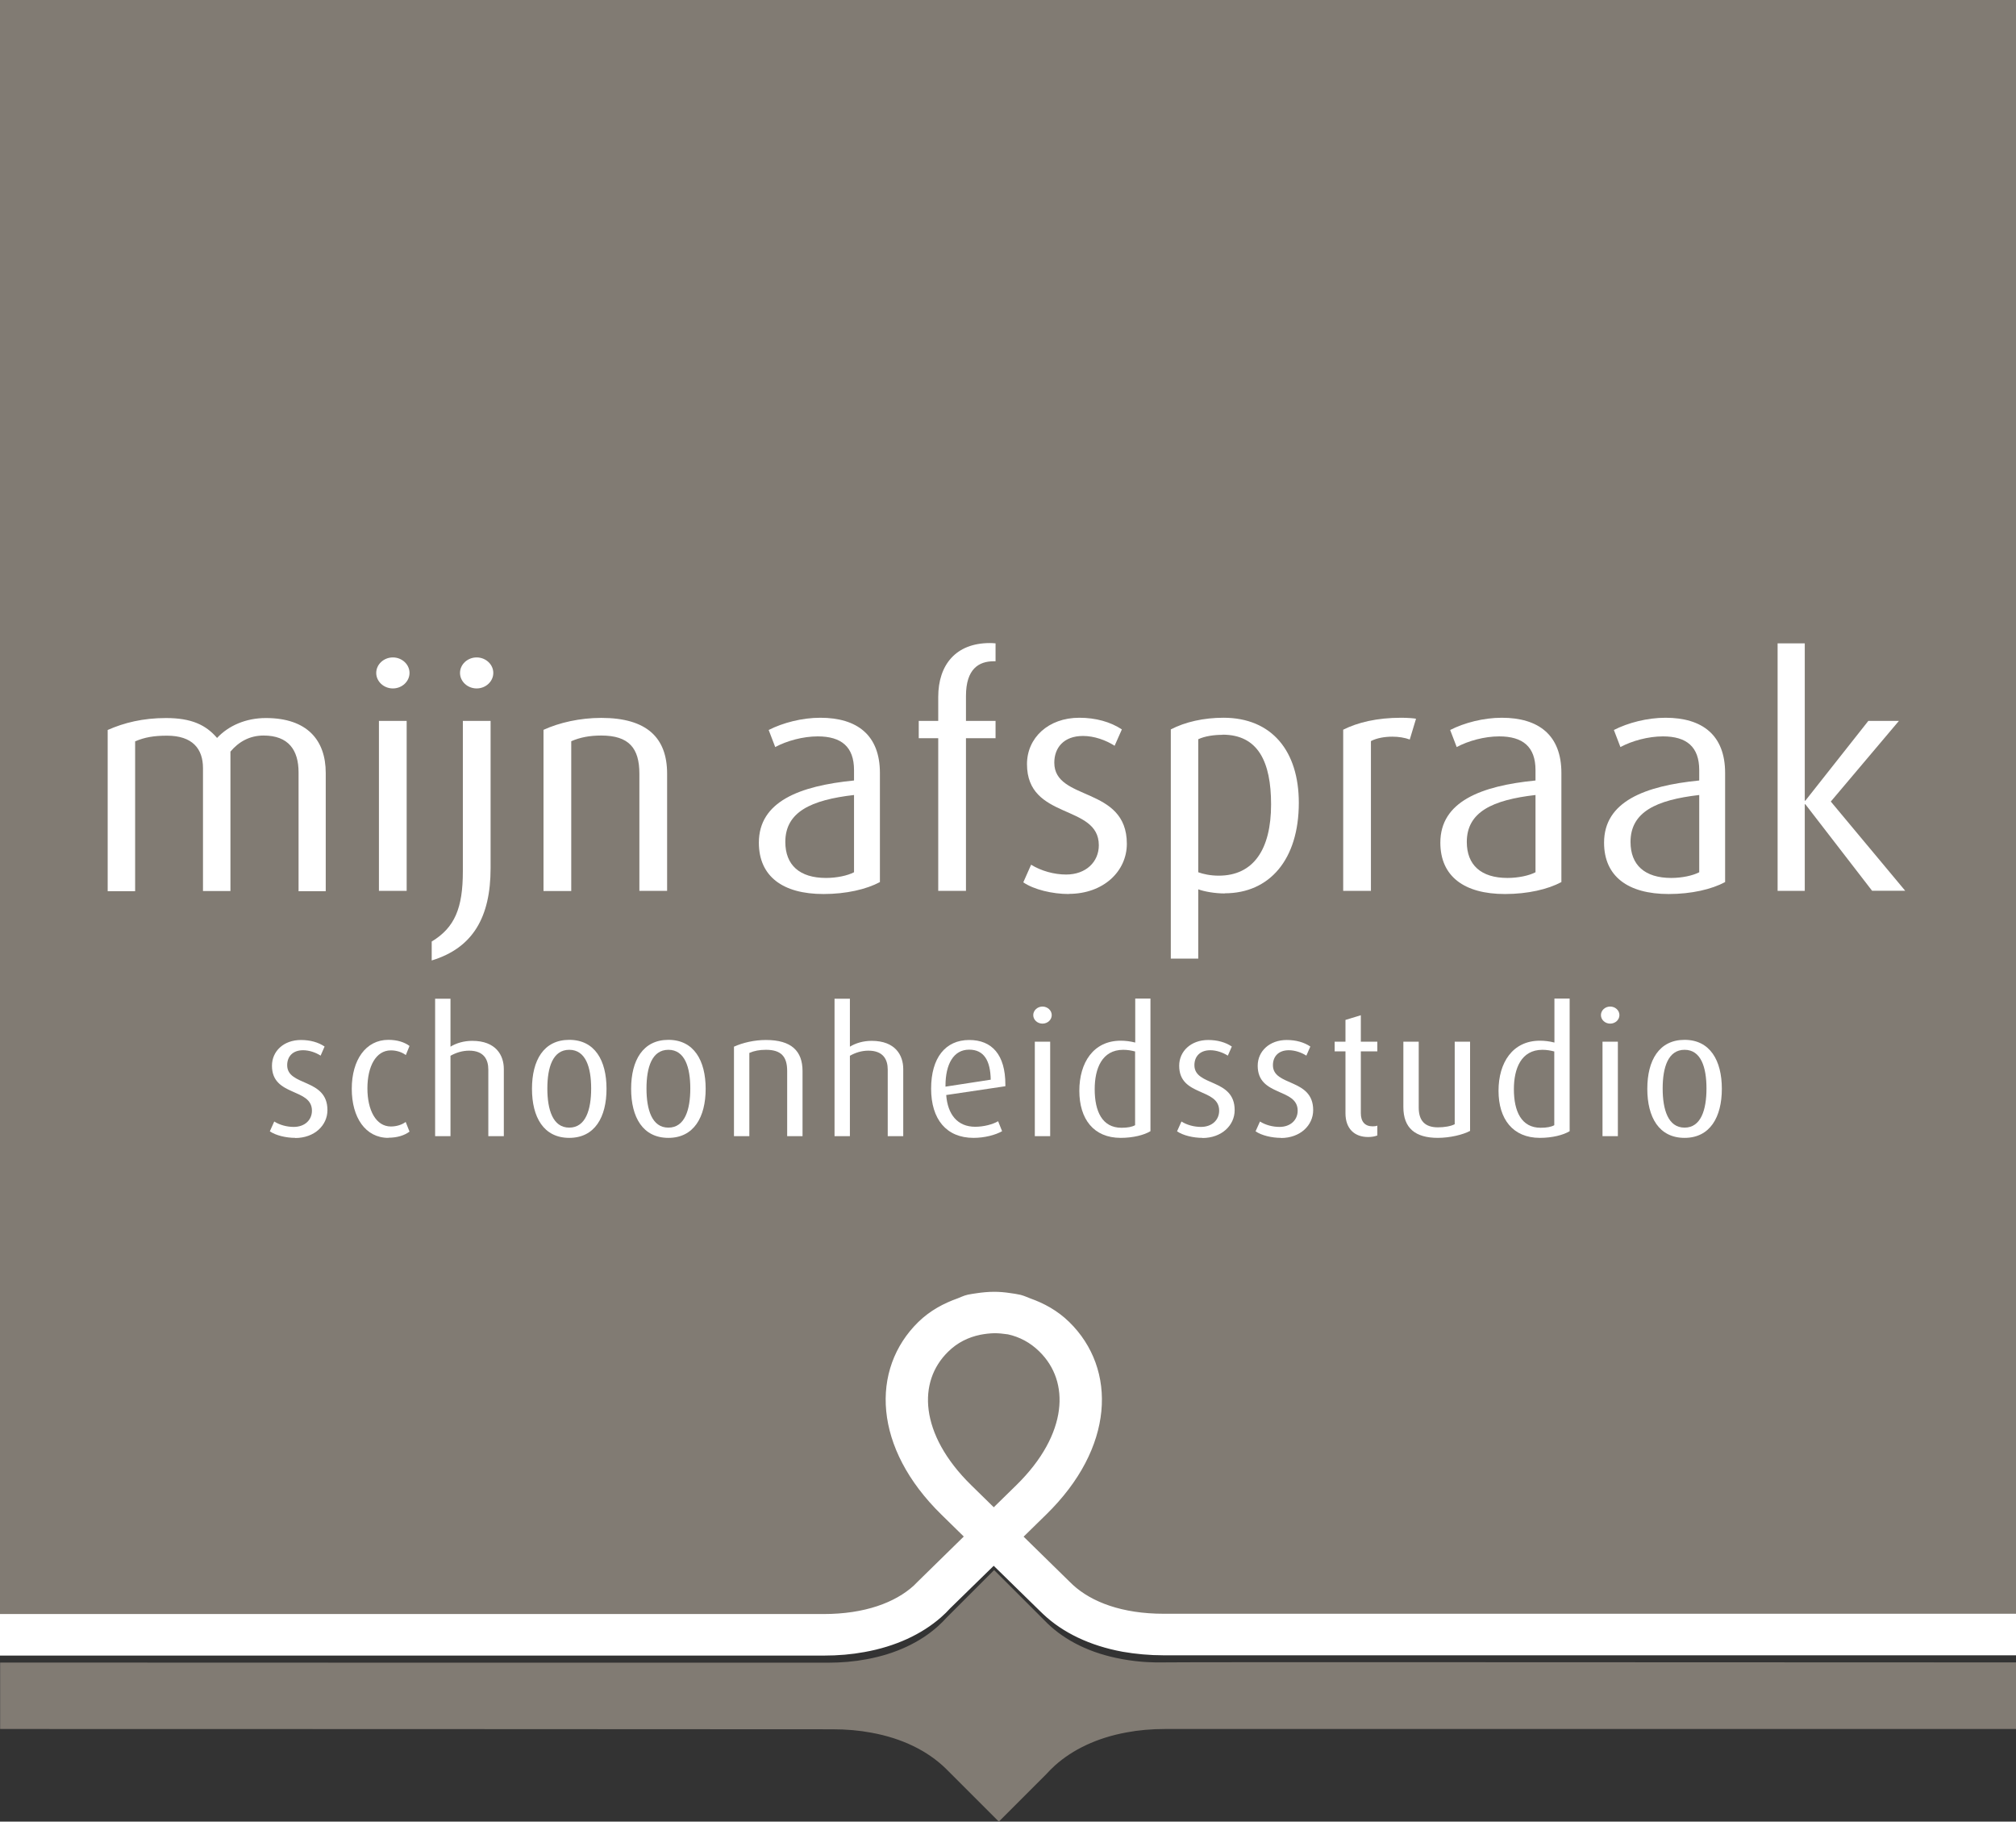
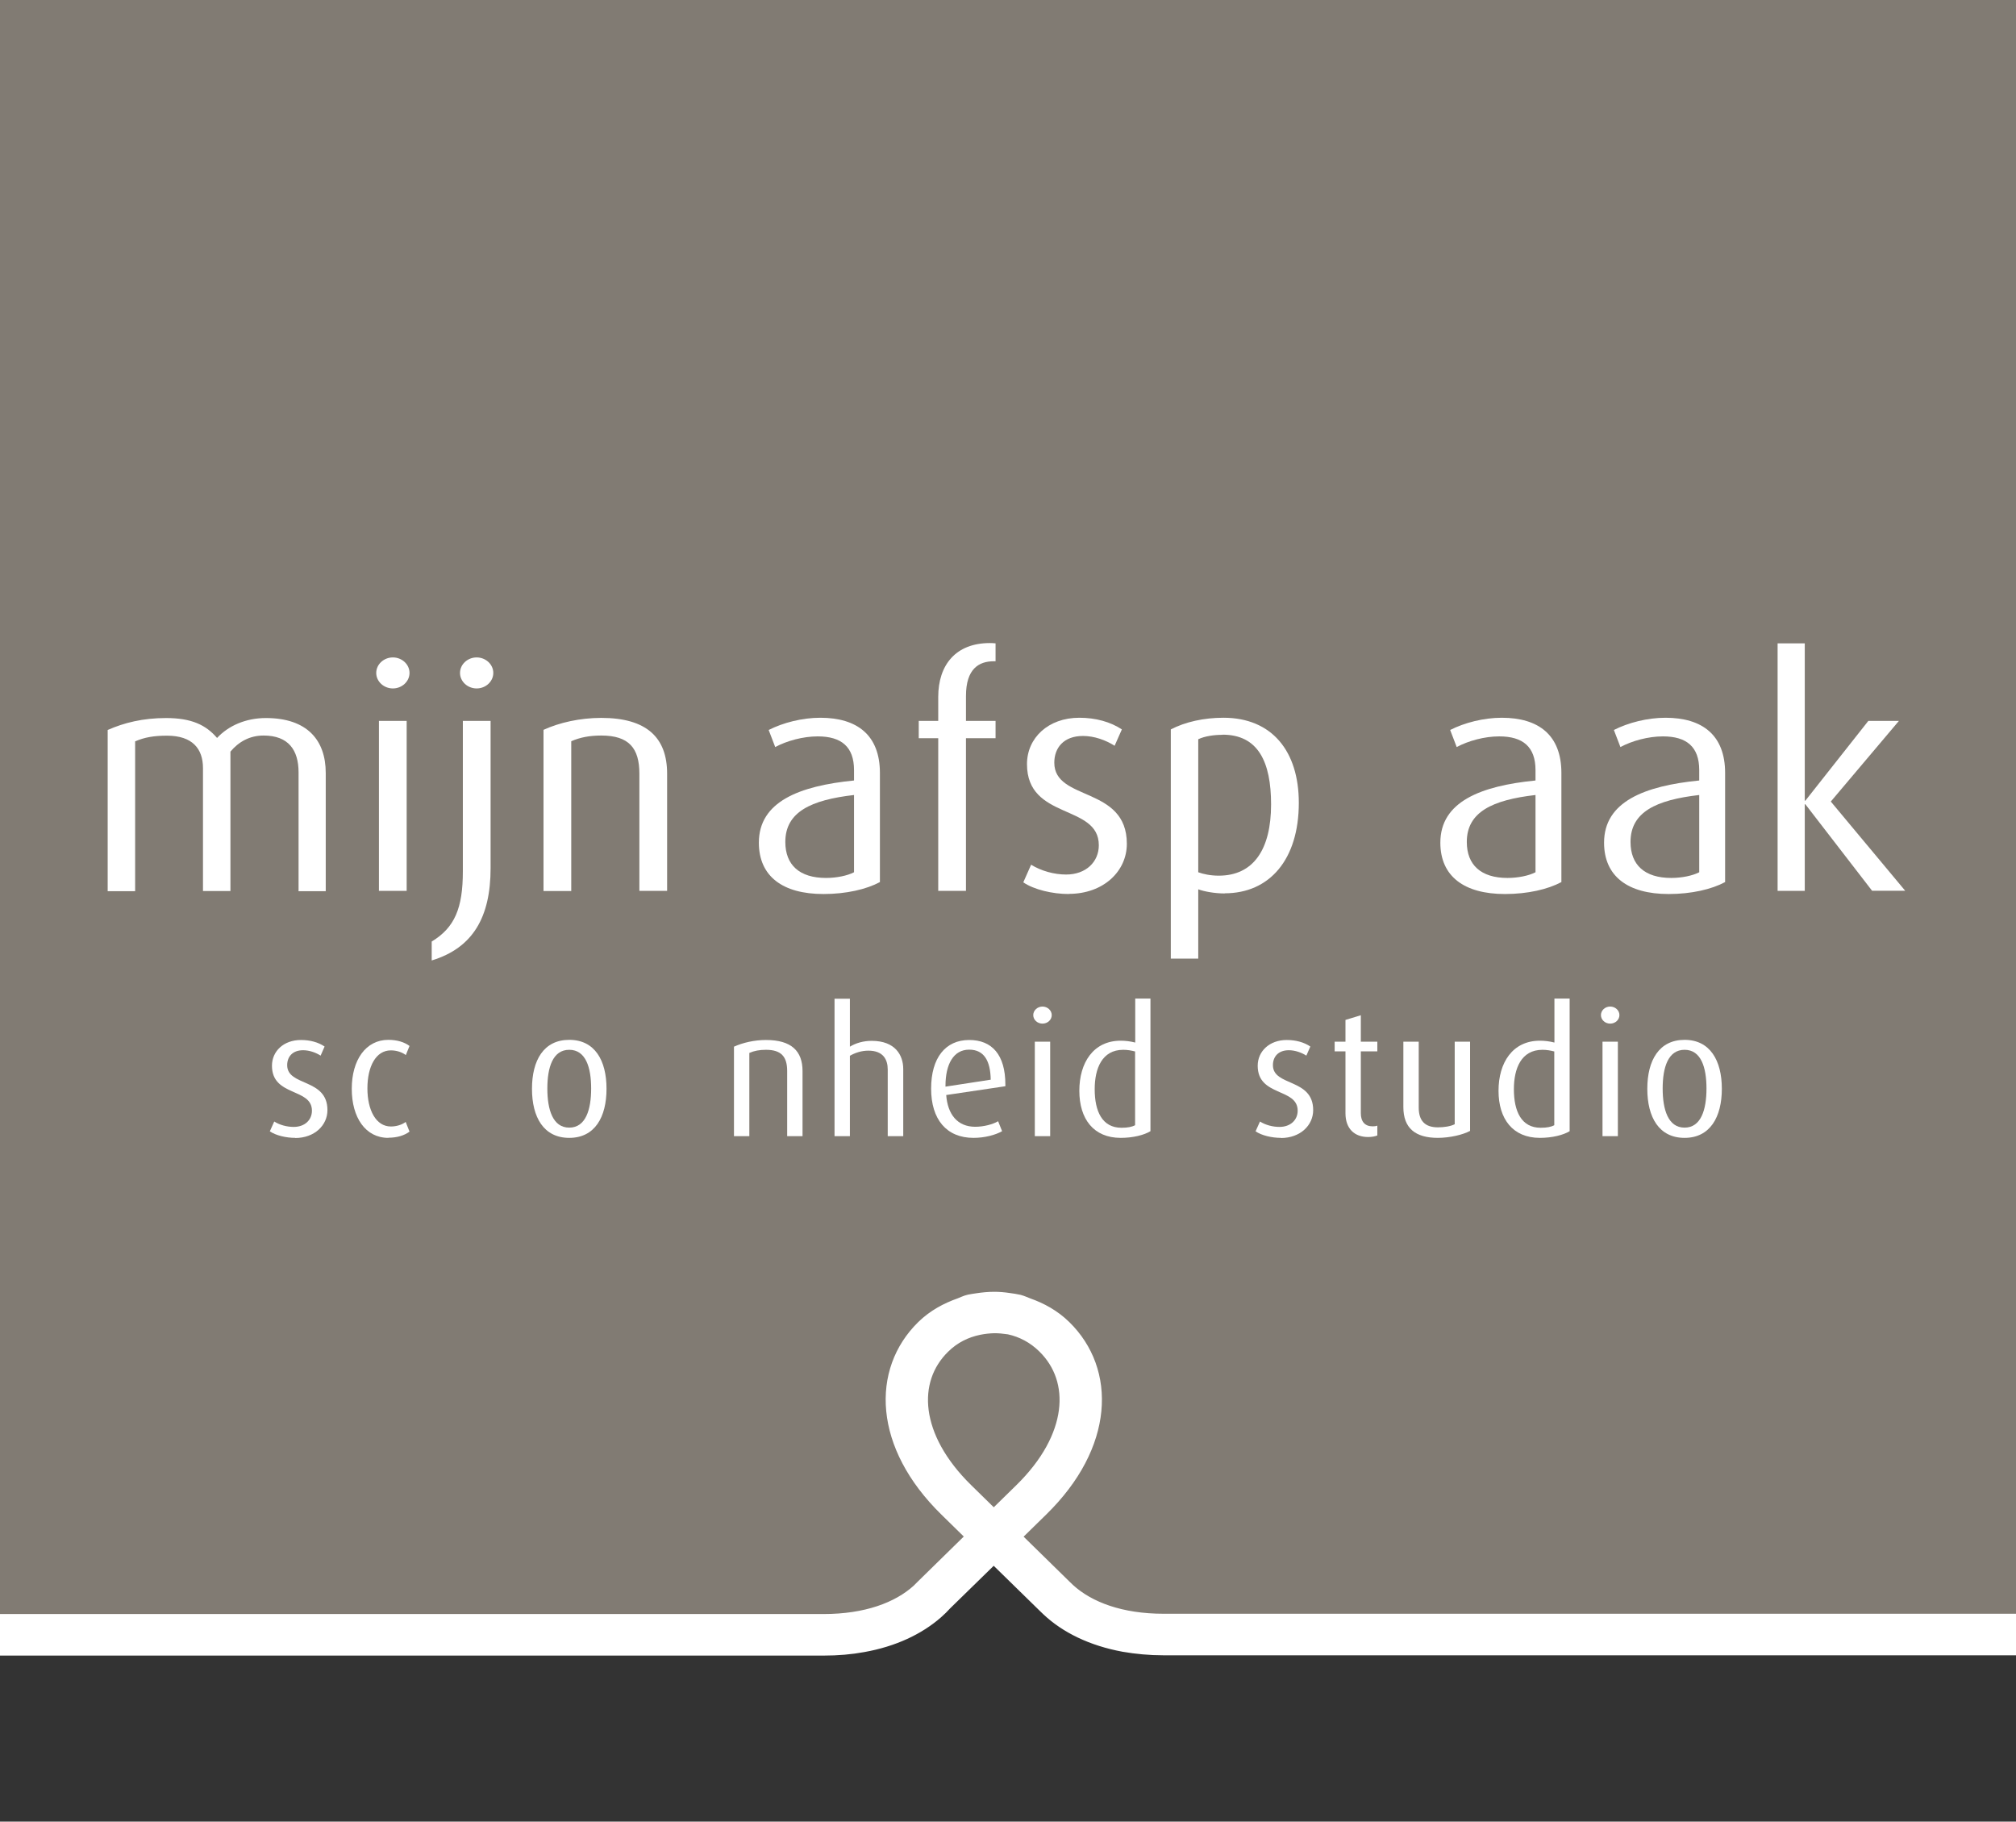
<svg xmlns="http://www.w3.org/2000/svg" id="Laag_1" version="1.1" viewBox="0 0 141.73 128.04">
  <rect x="0" y="0" width="141.73" height="128.04" fill="#333333" stroke="none" />
  <defs>
    <style>
      .st0, .st1 {
        fill: #fff;
      }

      .st1 {
        stroke: #fff;
      }

      .st2 {
        fill: #817b73;
      }
    </style>
  </defs>
  <path class="st2" d="M64.58,111.83l.32-.32,3.4-3.33.21-.21h0s-.04.03-.04.03l-1.94-1.9c-4.63-4.53-4.77-9.74-1.62-12.82.77-.75,1.65-1.22,2.59-1.55.22-.08.43-.19.65-.24.18-.04.37-.06.55-.09.39-.06.79-.1,1.2-.1.34,0,.68.04,1.01.08.24.03.48.07.72.12.22.05.41.15.62.23.93.33,1.8.8,2.57,1.55,3.15,3.08,3.02,8.29-1.62,12.82l-1.93,1.89-.02-.02h-.02s.17.18.17.18l3.43,3.36.26.25c1.43,1.32,3.71,2.16,6.72,2.16h59.92V0H0v113.96h57.9c2.98,0,5.25-.83,6.68-2.13Z" />
  <g>
    <path class="st0" d="M20.99,62.62v-8.33c0-1.57-.71-2.59-2.46-2.59-.98,0-1.75.44-2.33,1.13v9.8h-1.93v-8.64c0-1.37-.75-2.28-2.53-2.28-.91,0-1.57.11-2.24.4v10.53h-1.93v-11.33c1.15-.51,2.48-.84,4.1-.84,1.8,0,2.81.49,3.59,1.4.8-.86,2.02-1.4,3.43-1.4,2.92,0,4.21,1.57,4.21,3.86v8.31h-1.93Z" />
    <path class="st0" d="M27.62,48.39c-.64,0-1.17-.49-1.17-1.09s.53-1.09,1.17-1.09,1.17.49,1.17,1.09-.53,1.09-1.17,1.09ZM26.64,62.62v-11.95h1.95v11.95h-1.95Z" />
    <path class="st0" d="M34.49,61.02c0,3.44-1.24,5.61-4.14,6.49v-1.33c1.62-.98,2.19-2.35,2.19-4.94v-10.57h1.95v10.35ZM33.51,48.39c-.64,0-1.17-.49-1.17-1.09s.53-1.09,1.17-1.09,1.17.49,1.17,1.09-.53,1.09-1.17,1.09Z" />
    <path class="st0" d="M44.95,62.62v-8.24c0-1.79-.73-2.68-2.68-2.68-.82,0-1.49.13-2.11.4v10.53h-1.95v-11.33c1.11-.51,2.57-.84,4.06-.84,3.21,0,4.63,1.4,4.63,3.92v8.24h-1.95Z" />
    <path class="st0" d="M57.89,62.84c-2.86,0-4.54-1.24-4.54-3.61,0-2.88,2.84-3.99,6.69-4.37v-.73c0-1.64-.89-2.37-2.55-2.37-1.04,0-2.17.31-2.99.75l-.46-1.2c1-.51,2.35-.86,3.63-.86,2.59,0,4.19,1.22,4.19,3.88v7.67c-.95.51-2.37.84-3.97.84ZM60.04,55.88c-3.04.35-4.83,1.2-4.83,3.3,0,1.62,1,2.53,2.86,2.53.75,0,1.51-.16,1.97-.4v-5.43Z" />
    <path class="st0" d="M67.91,51.89v10.73h-1.95v-10.73h-1.37v-1.22h1.37v-1.68c0-2.26,1.24-3.79,3.63-3.79.13,0,.16,0,.4.02v1.26h-.13c-1.04,0-1.95.53-1.95,2.44v1.75h2.08v1.22h-2.08Z" />
    <path class="st0" d="M75.15,62.84c-1.17,0-2.46-.31-3.21-.82l.55-1.24c.71.44,1.62.69,2.46.69,1.4,0,2.3-.89,2.3-2.06,0-2.92-5.05-1.75-5.05-5.7,0-1.84,1.49-3.26,3.68-3.26,1.15,0,2.19.29,2.99.82l-.51,1.15c-.62-.4-1.44-.69-2.22-.69-1.37,0-2.02.84-2.02,1.88,0,2.73,5.1,1.62,5.1,5.7,0,1.93-1.64,3.52-4.08,3.52Z" />
    <path class="st0" d="M86.1,62.8c-.69,0-1.42-.13-1.86-.29v4.87h-1.93v-16.11c1.02-.53,2.33-.82,3.7-.82,3.41,0,5.3,2.35,5.3,5.98,0,3.99-2.06,6.36-5.21,6.36ZM85.95,51.65c-.6,0-1.24.09-1.71.31v9.35c.35.13.86.24,1.44.24,2.44,0,3.68-1.84,3.68-5.01,0-2.99-.91-4.9-3.41-4.9Z" />
-     <path class="st0" d="M99.11,51.98c-.35-.13-.78-.2-1.22-.2-.53,0-1.09.09-1.51.31v10.53h-1.95v-11.33c1.02-.51,2.37-.84,4.08-.84.44,0,.93.04,1.04.07l-.44,1.46Z" />
    <path class="st0" d="M105.8,62.84c-2.86,0-4.54-1.24-4.54-3.61,0-2.88,2.84-3.99,6.69-4.37v-.73c0-1.64-.89-2.37-2.55-2.37-1.04,0-2.17.31-2.99.75l-.46-1.2c1-.51,2.35-.86,3.63-.86,2.59,0,4.19,1.22,4.19,3.88v7.67c-.95.51-2.37.84-3.97.84ZM107.95,55.88c-3.04.35-4.83,1.2-4.83,3.3,0,1.62,1,2.53,2.86,2.53.75,0,1.51-.16,1.97-.4v-5.43Z" />
    <path class="st0" d="M117.31,62.84c-2.86,0-4.54-1.24-4.54-3.61,0-2.88,2.84-3.99,6.69-4.37v-.73c0-1.64-.89-2.37-2.55-2.37-1.04,0-2.17.31-2.99.75l-.46-1.2c1-.51,2.35-.86,3.63-.86,2.59,0,4.19,1.22,4.19,3.88v7.67c-.95.51-2.37.84-3.97.84ZM119.46,55.88c-3.04.35-4.83,1.2-4.83,3.3,0,1.62,1,2.53,2.86,2.53.75,0,1.51-.16,1.97-.4v-5.43Z" />
    <path class="st0" d="M131.62,62.62l-4.7-6.09h-.04v6.09h-1.91v-17.4h1.91v11.06h.04l4.43-5.61h2.15l-4.79,5.67,5.23,6.27h-2.33Z" />
    <path class="st0" d="M20.76,79.98c-.65,0-1.37-.17-1.79-.46l.31-.69c.39.25.9.38,1.37.38.78,0,1.28-.49,1.28-1.14,0-1.62-2.81-.97-2.81-3.16,0-1.02.82-1.81,2.04-1.81.64,0,1.22.16,1.66.46l-.28.64c-.34-.22-.8-.38-1.23-.38-.76,0-1.12.47-1.12,1.05,0,1.51,2.83.9,2.83,3.16,0,1.07-.91,1.96-2.27,1.96Z" />
    <path class="st0" d="M27.3,79.98c-1.6,0-2.57-1.42-2.57-3.45s.99-3.44,2.57-3.44c.62,0,1.13.16,1.49.43l-.26.64c-.26-.2-.65-.33-1.05-.33-1.06,0-1.65,1.14-1.65,2.67s.6,2.68,1.65,2.68c.39,0,.78-.12,1.04-.32l.27.68c-.36.27-.87.43-1.49.43Z" />
-     <path class="st0" d="M34.33,79.86v-4.68c0-.7-.31-1.33-1.35-1.33-.47,0-.92.14-1.31.36v5.65h-1.08v-9.66h1.08v3.37c.41-.25.94-.41,1.53-.41,1.67,0,2.22,1.02,2.22,1.98v4.72h-1.08Z" />
    <path class="st0" d="M40.02,79.98c-1.8,0-2.62-1.45-2.62-3.45s.82-3.44,2.62-3.44,2.62,1.45,2.62,3.44-.82,3.45-2.62,3.45ZM40.02,73.79c-1.16,0-1.54,1.24-1.54,2.72s.38,2.75,1.54,2.75,1.54-1.27,1.54-2.75-.38-2.72-1.54-2.72Z" />
-     <path class="st0" d="M46.99,79.98c-1.8,0-2.62-1.45-2.62-3.45s.83-3.44,2.62-3.44,2.62,1.45,2.62,3.44-.83,3.45-2.62,3.45ZM46.99,73.79c-1.16,0-1.54,1.24-1.54,2.72s.38,2.75,1.54,2.75,1.54-1.27,1.54-2.75-.38-2.72-1.54-2.72Z" />
    <path class="st0" d="M55.34,79.86v-4.58c0-1-.41-1.49-1.49-1.49-.46,0-.83.07-1.17.22v5.85h-1.08v-6.29c.62-.28,1.43-.47,2.25-.47,1.79,0,2.57.78,2.57,2.18v4.58h-1.08Z" />
    <path class="st0" d="M62.41,79.86v-4.68c0-.7-.31-1.33-1.36-1.33-.47,0-.92.14-1.3.36v5.65h-1.08v-9.66h1.08v3.37c.41-.25.94-.41,1.53-.41,1.67,0,2.22,1.02,2.22,1.98v4.72h-1.08Z" />
    <path class="st0" d="M66.52,76.96c.1,1.37.79,2.24,2.04,2.24.6,0,1.24-.17,1.61-.39l.28.7c-.47.27-1.23.47-2.01.47-1.9,0-2.98-1.3-2.98-3.46s1-3.42,2.68-3.42c1.59,0,2.54,1.03,2.54,3.13v.12l-4.17.62ZM68.13,73.78c-1.1,0-1.66,1.03-1.66,2.54v.06l3.18-.49c-.02-1.34-.48-2.11-1.51-2.11Z" />
    <path class="st0" d="M73.29,71.95c-.36,0-.65-.27-.65-.6s.3-.6.65-.6.65.27.65.6-.29.6-.65.6ZM72.75,79.86v-6.64h1.08v6.64h-1.08Z" />
    <path class="st0" d="M78.79,79.98c-1.91,0-2.91-1.33-2.91-3.31s.99-3.52,2.91-3.52c.33,0,.66.04,1.02.13v-3.09h1.07v9.32c-.44.27-1.22.47-2.09.47ZM79.81,73.91c-.26-.07-.55-.12-.84-.12-1.5,0-2.01,1.32-2.01,2.77,0,1.56.53,2.71,1.88,2.71.44,0,.74-.06.96-.18v-5.17Z" />
-     <path class="st0" d="M84.54,79.98c-.65,0-1.37-.17-1.79-.46l.31-.69c.39.25.9.38,1.37.38.78,0,1.28-.49,1.28-1.14,0-1.62-2.81-.97-2.81-3.16,0-1.02.83-1.81,2.04-1.81.64,0,1.22.16,1.66.46l-.28.64c-.35-.22-.8-.38-1.23-.38-.76,0-1.12.47-1.12,1.05,0,1.51,2.83.9,2.83,3.16,0,1.07-.91,1.96-2.27,1.96Z" />
    <path class="st0" d="M90.06,79.98c-.65,0-1.37-.17-1.79-.46l.31-.69c.39.25.9.38,1.37.38.78,0,1.28-.49,1.28-1.14,0-1.62-2.81-.97-2.81-3.16,0-1.02.83-1.81,2.04-1.81.64,0,1.22.16,1.66.46l-.28.64c-.34-.22-.8-.38-1.23-.38-.76,0-1.12.47-1.12,1.05,0,1.51,2.83.9,2.83,3.16,0,1.07-.91,1.96-2.27,1.96Z" />
    <path class="st0" d="M96.18,79.92c-.95,0-1.59-.58-1.59-1.67v-4.35h-.76v-.68h.76v-1.53l1.08-.33v1.86h1.16v.68h-1.16v4.35c0,.58.28.92.83.92.12,0,.23-.01.33-.05v.69c-.17.07-.39.11-.65.11Z" />
    <path class="st0" d="M101.09,79.98c-1.59,0-2.43-.68-2.43-2.17v-4.59h1.08v4.63c0,.92.43,1.39,1.35,1.39.42,0,.9-.07,1.18-.22v-5.8h1.08v6.27c-.5.27-1.42.49-2.28.49Z" />
    <path class="st0" d="M108.26,79.98c-1.91,0-2.91-1.33-2.91-3.31s.99-3.52,2.91-3.52c.33,0,.67.04,1.02.13v-3.09h1.07v9.32c-.44.27-1.22.47-2.09.47ZM109.28,73.91c-.26-.07-.55-.12-.84-.12-1.5,0-2.01,1.32-2.01,2.77,0,1.56.53,2.71,1.88,2.71.44,0,.74-.06.96-.18v-5.17Z" />
    <path class="st0" d="M113.2,71.95c-.36,0-.65-.27-.65-.6s.29-.6.65-.6.65.27.65.6-.29.6-.65.6ZM112.66,79.86v-6.64h1.08v6.64h-1.08Z" />
    <path class="st0" d="M118.43,79.98c-1.8,0-2.62-1.45-2.62-3.45s.83-3.44,2.62-3.44,2.62,1.45,2.62,3.44-.83,3.45-2.62,3.45ZM118.43,73.79c-1.16,0-1.54,1.24-1.54,2.72s.38,2.75,1.54,2.75,1.54-1.27,1.54-2.75-.38-2.72-1.54-2.72Z" />
  </g>
  <path class="st2" d="M73.35,94.64c-.7-.7-1.52-1.14-2.41-1.34-.02,0-.05,0-.07-.01-.33-.05-.66-.09-.97-.08-.36,0-.71.05-1.06.12-.92.19-1.75.61-2.46,1.32-2.36,2.36-2.13,6.39,1.58,10.1l1.9,1.9h0s.04-.04.04-.04l1.86-1.86c3.72-3.72,3.94-7.75,1.58-10.11Z" />
-   <path class="st2" d="M78.85,116.61c-2.2-.4-3.96-1.29-5.22-2.51l-.24-.24-3.5-3.5-3.34,3.34c-.19.21-.39.41-.61.61-1.24,1.11-2.94,1.94-5.03,2.32-.84.16-1.75.24-2.72.24-19.39,0-38.79,0-58.18-.01v4.67c19.51,0,39.01.01,58.52.02.97,0,1.88.08,2.73.24,2.2.4,3.96,1.29,5.22,2.51l.24.24,3.5,3.5,3.34-3.34c.19-.21.39-.41.61-.61,1.24-1.11,2.94-1.94,5.03-2.32.84-.16,1.75-.24,2.72-.24h59.81v-4.68c-33.58-.01-57.93-.03-60.16,0-.27,0-1.34.02-2.73-.24Z" />
  <path class="st1" d="M81.81,113.93c-3,0-5.28-.84-6.72-2.16l-.26-.25-3.43-3.36-.17-.17h.02s.02,0,.02,0l1.93-1.89c4.64-4.53,4.77-9.74,1.62-12.82-.77-.75-1.64-1.22-2.57-1.55-.21-.08-.4-.17-.62-.23-.23-.05-.48-.09-.72-.12-.33-.05-.67-.08-1.01-.08-.41,0-.81.04-1.2.1-.18.03-.37.05-.55.09-.23.05-.43.16-.65.24-.93.33-1.82.8-2.59,1.55-3.15,3.08-3.01,8.29,1.62,12.82l1.94,1.9.04-.04h0s-.21.21-.21.21l-3.4,3.33-.32.32c-1.43,1.3-3.7,2.13-6.68,2.13H0v1.92h57.9c.99,0,1.92-.08,2.78-.24,2.13-.38,3.87-1.21,5.14-2.32.23-.2.43-.4.62-.61l3.42-3.34,3.58,3.5.25.24c1.28,1.21,3.09,2.1,5.33,2.51.87.15,1.8.24,2.79.24h59.92v-1.92h-59.92ZM69.87,106.65h0s-1.94-1.9-1.94-1.9c-3.8-3.72-4.03-7.75-1.62-10.1.72-.71,1.58-1.13,2.51-1.32.36-.07.71-.11,1.08-.12.32,0,.65.03.99.08.02,0,.05,0,.07.01.91.2,1.75.64,2.46,1.34,2.41,2.36,2.18,6.39-1.62,10.11l-1.9,1.86-.04.04Z" />
</svg>